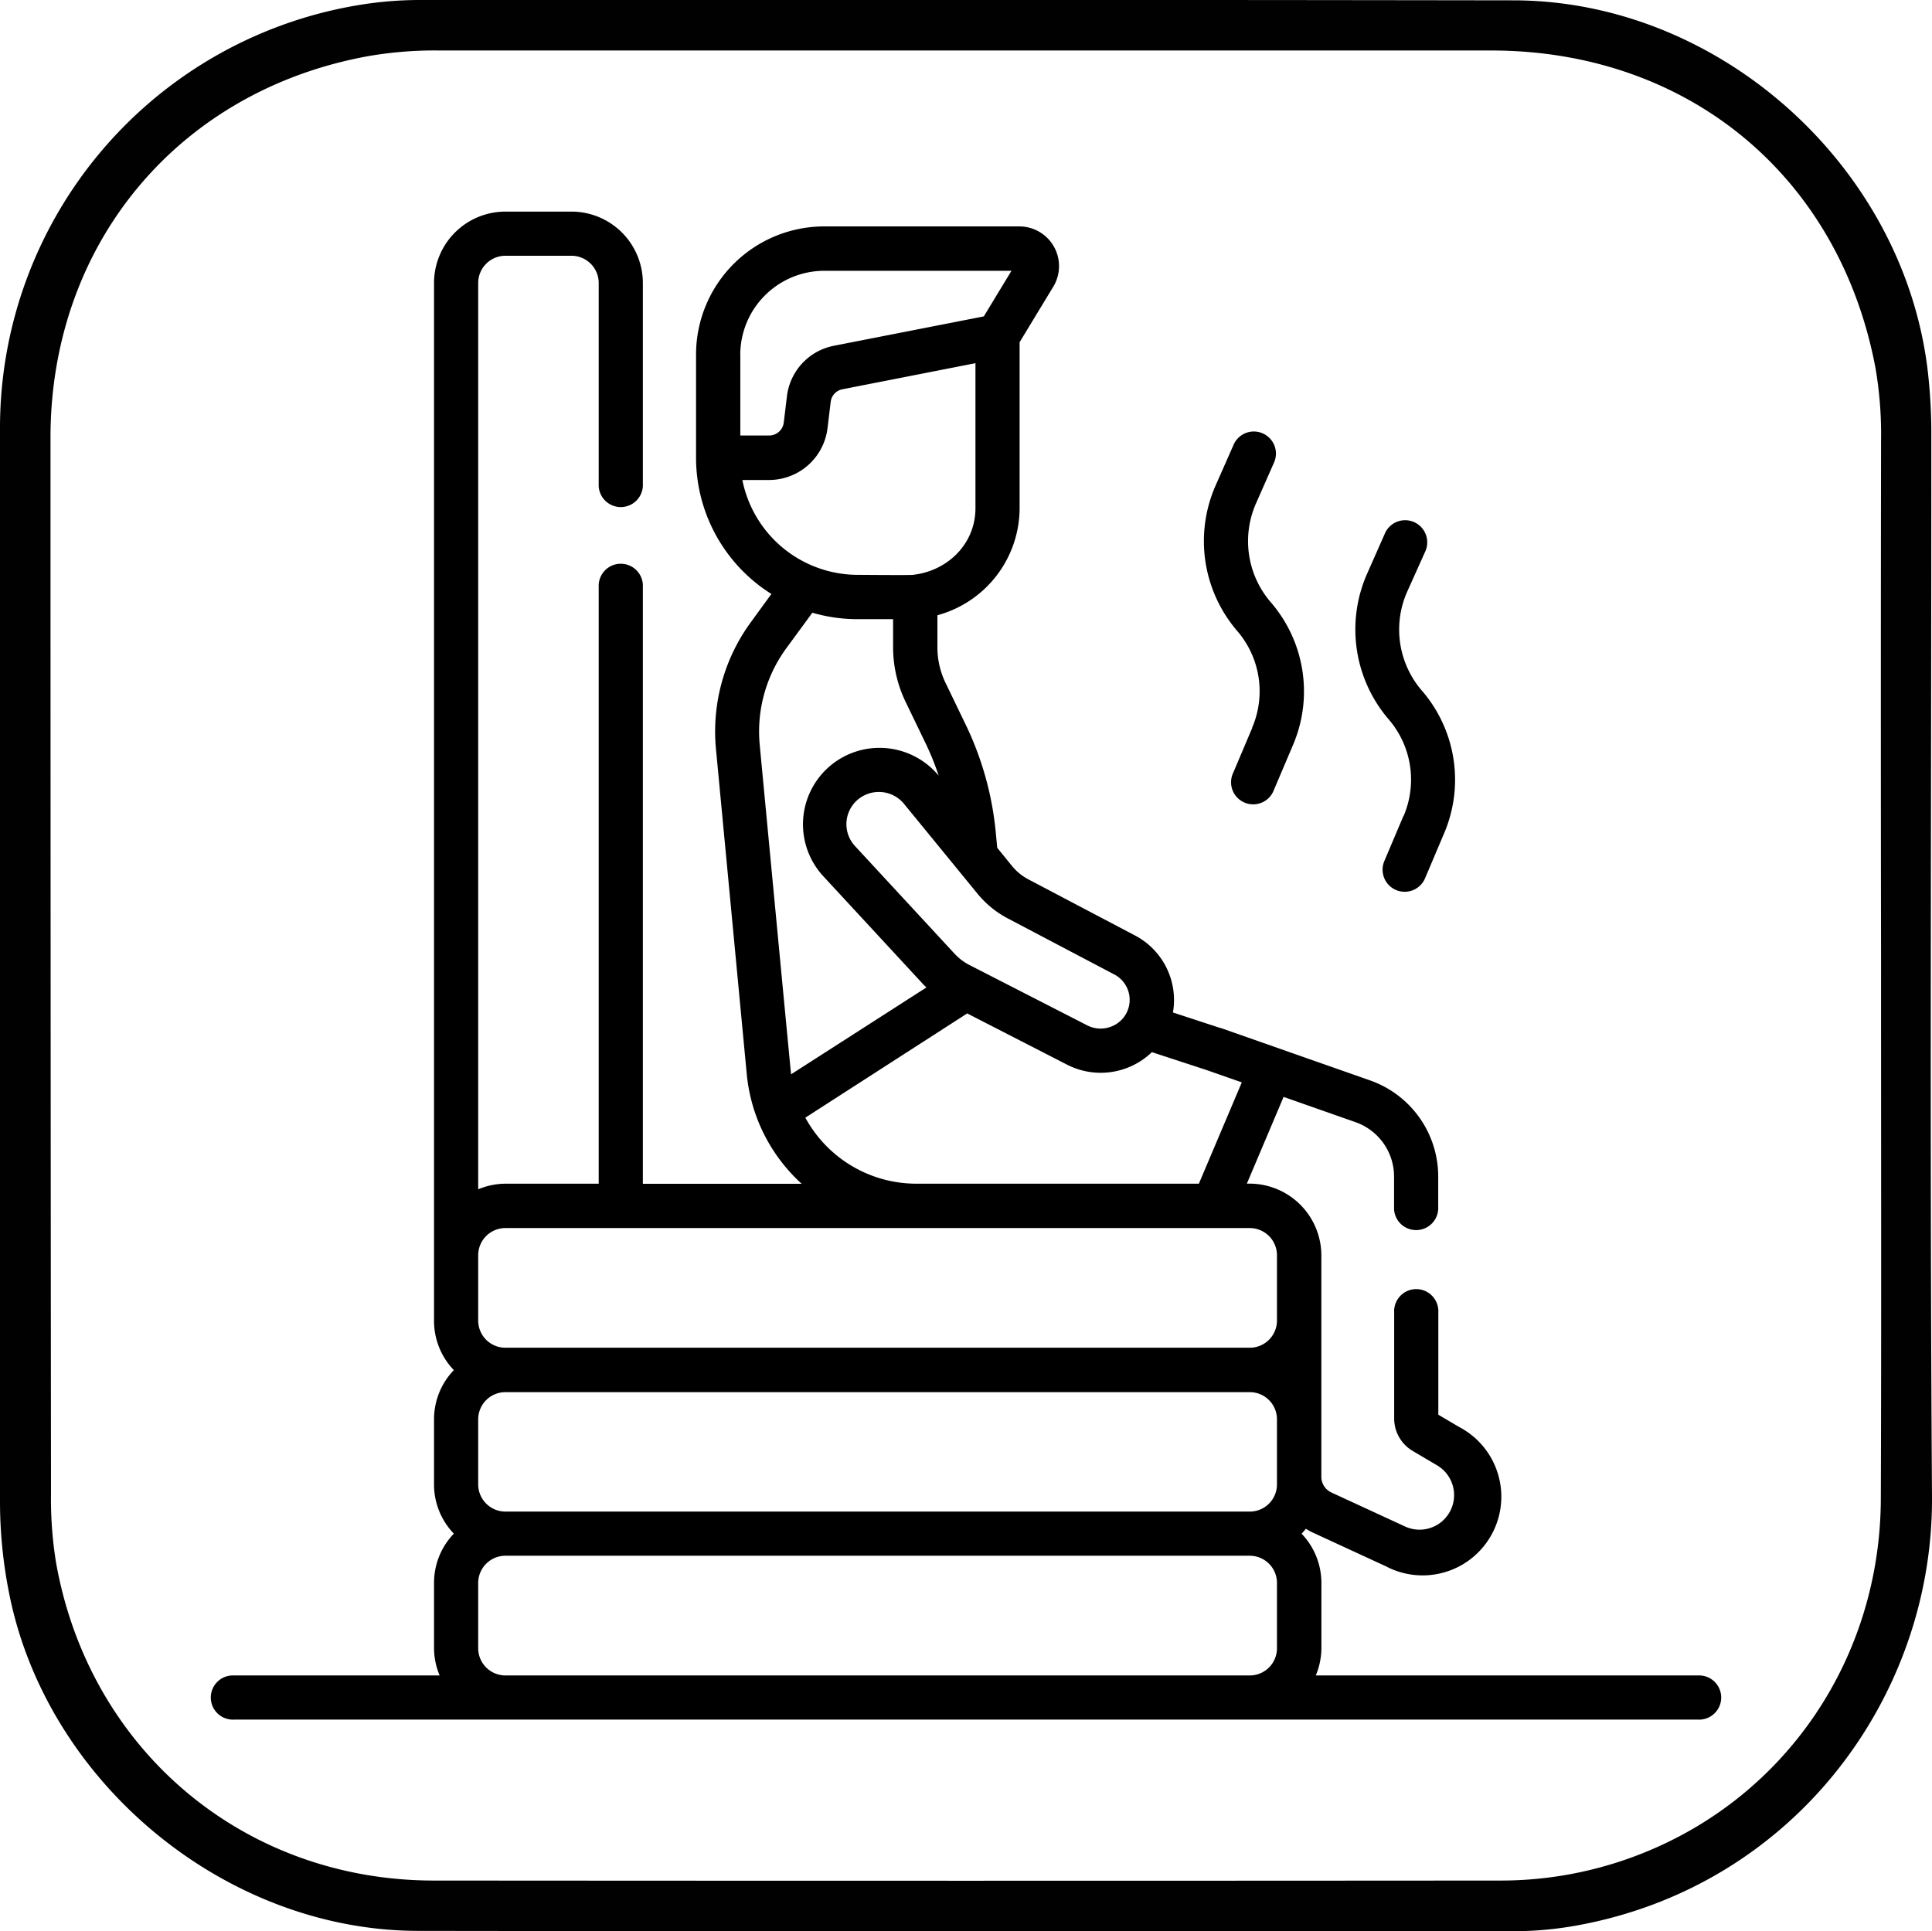
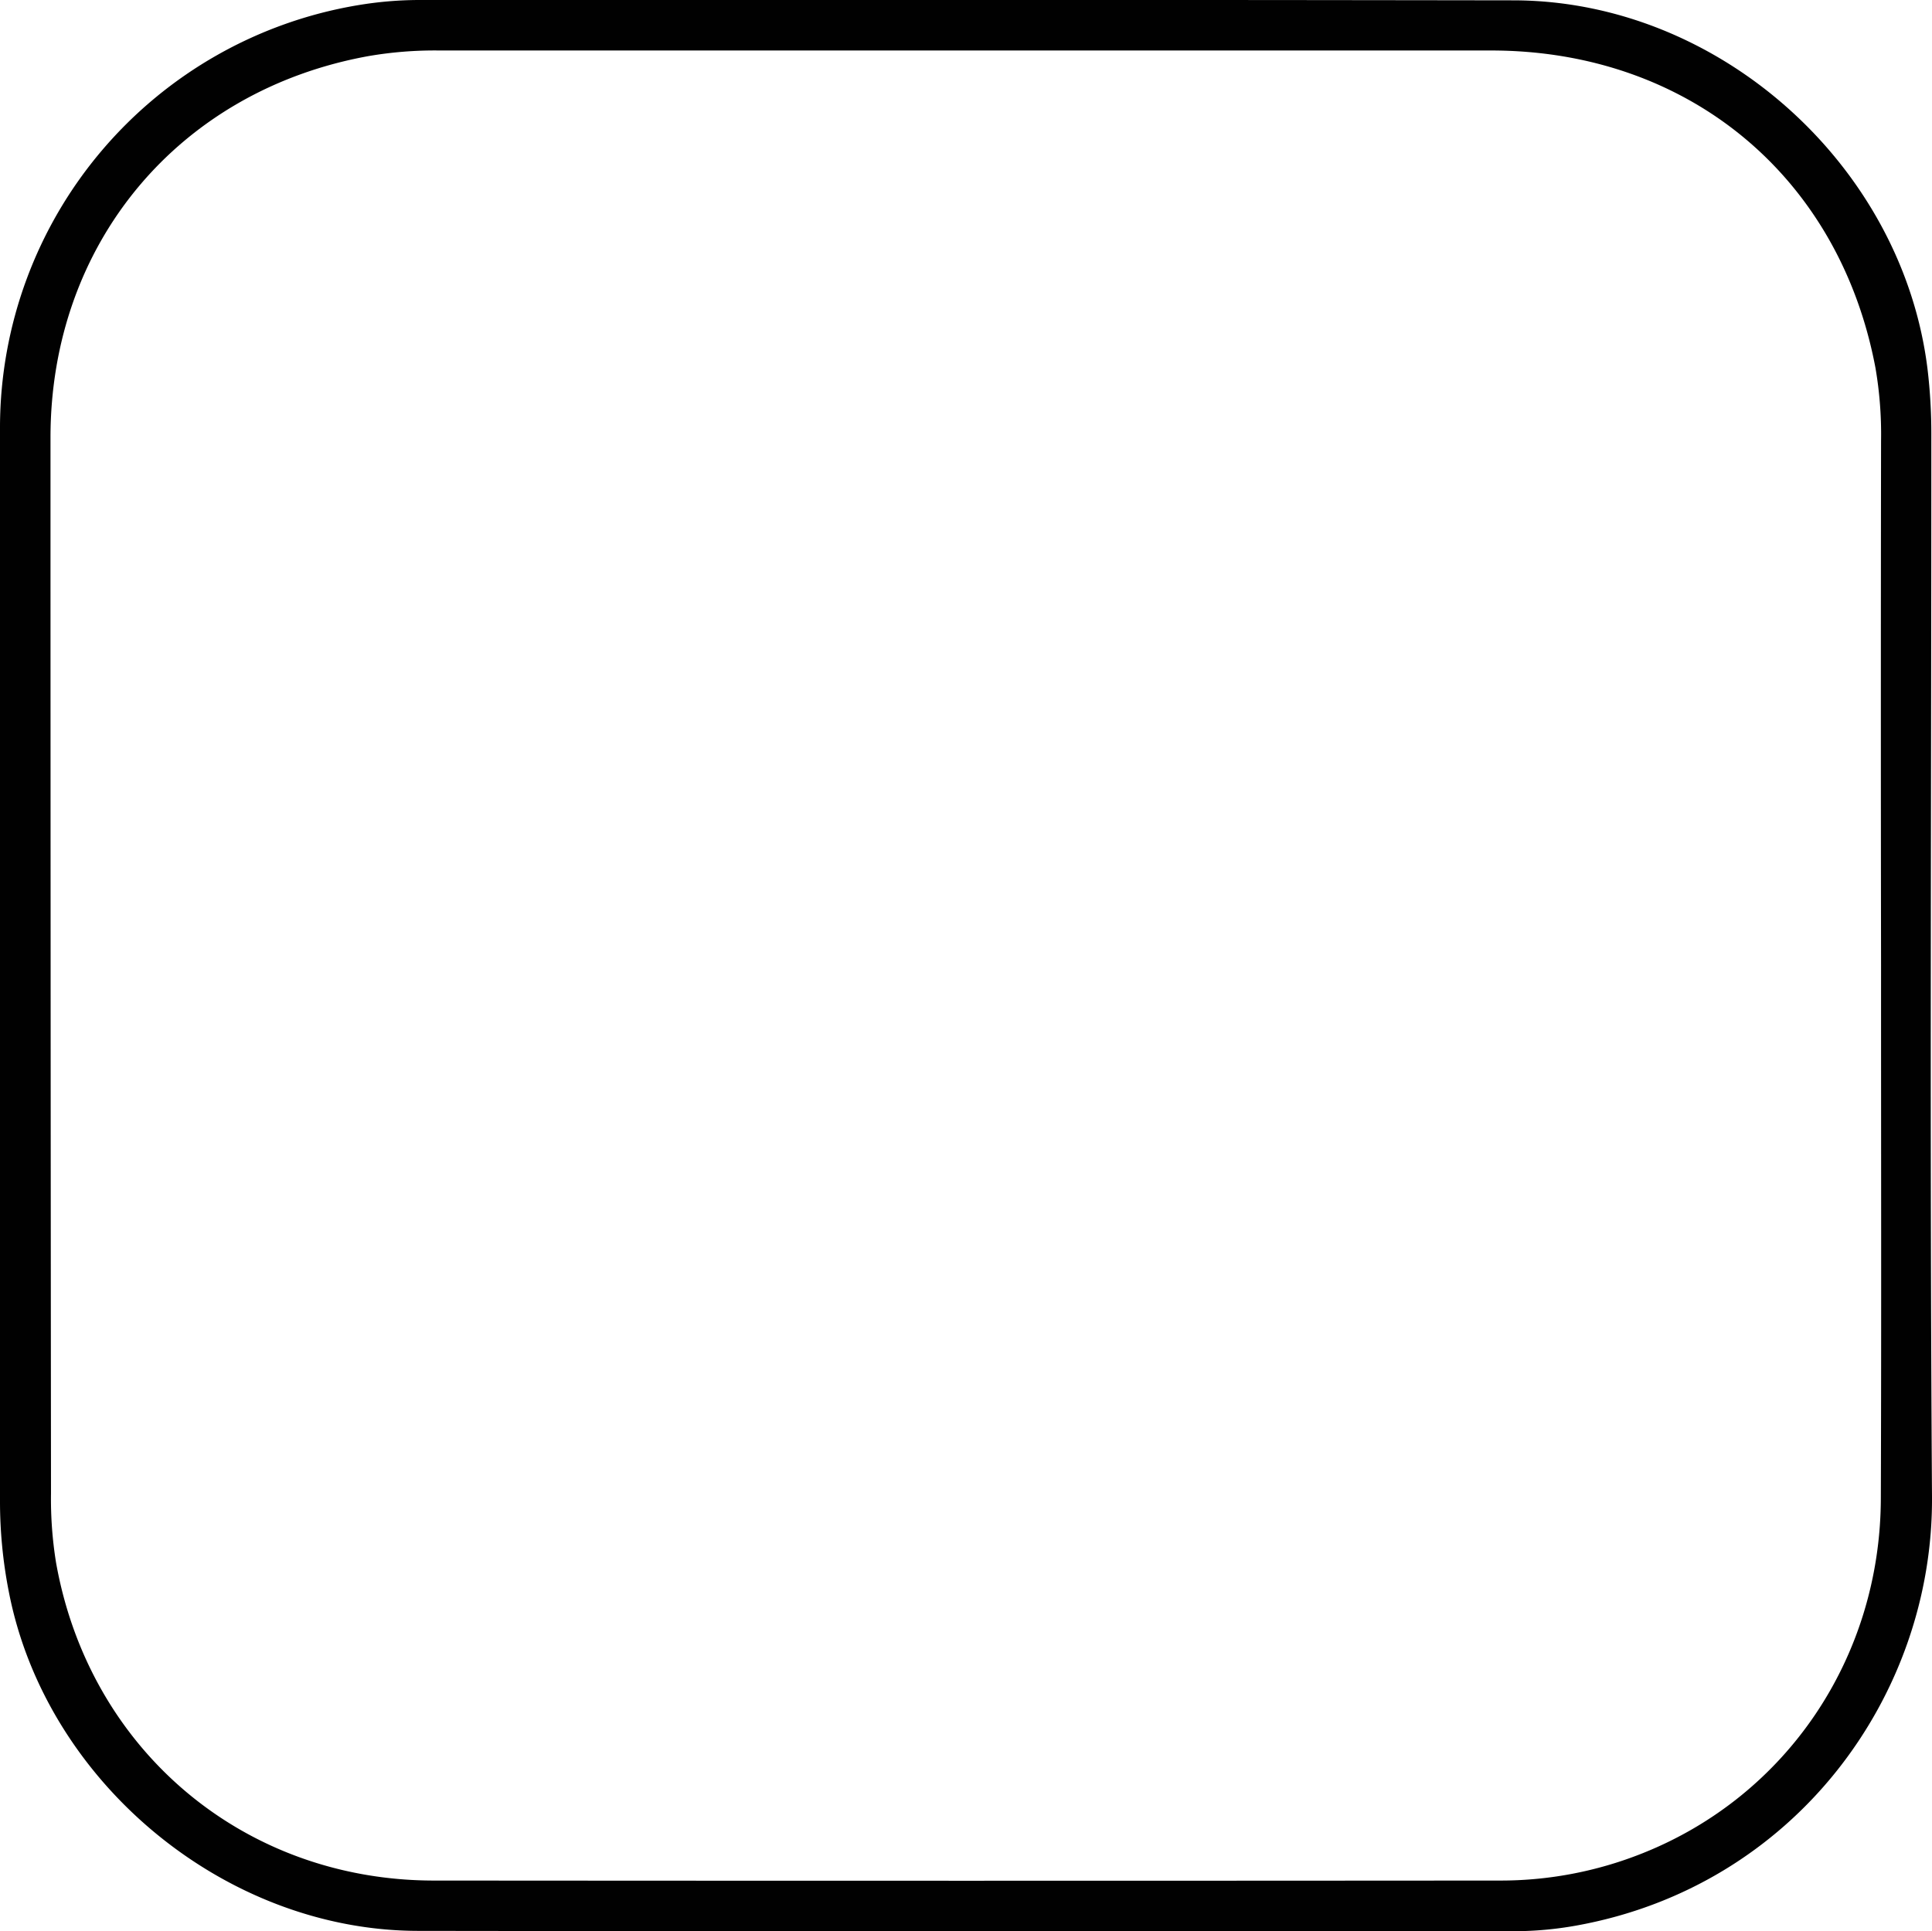
<svg xmlns="http://www.w3.org/2000/svg" id="Capa_1" data-name="Capa 1" viewBox="0 0 344.35 344.25">
  <defs>
    <style>.cls-1{fill:#010101;}</style>
  </defs>
  <title>Sauna_</title>
  <path class="cls-1" d="M344.23,77.47a96.7,96.7,0,0,0-.66-11.54C339.17,29.53,306.41.11,269.76.06Q172.13-.08,74.49,0A67.15,67.15,0,0,0,63.71.94,76.38,76.38,0,0,0,0,76V267.52a83.42,83.42,0,0,0,1.59,16.31c6.6,33.82,38.46,60.32,72.92,60.36q97.62.13,195.26.06a63.16,63.16,0,0,0,11.15-1c38.92-7,63.67-40.89,63.43-76.47C343.93,203.66,344.24,140.57,344.23,77.47Zm-9,189.67c-.09,28.32-16.77,53-42.51,63.23a68.15,68.15,0,0,1-25.47,4.85q-95,.07-190,0c-33.87-.05-61.36-23.31-67.27-56.73a71.13,71.13,0,0,1-.89-12.28Q9,172.12,9,78C9,43.49,31.78,16.14,65.67,10A69.75,69.75,0,0,1,78.33,9H265.75c35,0,62.05,22.31,68.52,56.56a69.85,69.85,0,0,1,1,13q-.07,46.76,0,93.52C335.26,203.79,335.34,235.46,335.23,267.14Z" />
-   <path d="M250.13,145.48l-3.39,8a3.94,3.94,0,0,0,7.25,3.09l3.39-8a24.3,24.3,0,0,0-4-25.52,16.65,16.65,0,0,1-2.6-17.51L254,98.37a3.94,3.94,0,1,0-7.21-3.17l-3.16,7.15a24.59,24.59,0,0,0,3.84,25.83,16.47,16.47,0,0,1,2.69,17.3ZM223.2,129.73l-3.39,8a3.94,3.94,0,1,0,7.24,3.09l3.4-8a24.3,24.3,0,0,0-4-25.52,16.67,16.67,0,0,1-2.61-17.51L227,82.62a3.94,3.94,0,1,0-7.2-3.18l-3.16,7.16a24.57,24.57,0,0,0,3.84,25.83,16.47,16.47,0,0,1,2.69,17.3Zm79.44,168.93H234.52a12.83,12.83,0,0,0,1-4.85V282.17a12.69,12.69,0,0,0-3.53-8.78c.26-.28.52-.58.76-.88a11.82,11.82,0,0,0,1.26.69l13,6a14,14,0,0,0,13.1-24.81l-3.75-2.21V233.93a3.94,3.94,0,1,0-7.87,0v18.94a6.71,6.71,0,0,0,3.27,5.75l4.35,2.57a6.16,6.16,0,0,1-5.8,10.86l-13-6a3.08,3.08,0,0,1-1.8-2.79V223.74A12.81,12.81,0,0,0,222.23,211l6.55-15.47,12.78,4.49a10.28,10.28,0,0,1,6.91,9.68v5.83a3.94,3.94,0,0,0,7.87,0v-5.83a18.17,18.17,0,0,0-12.17-17.12l-26.58-9.33-.08,0-8.45-2.77a13,13,0,0,0-6.75-13.72l-19-10a9.5,9.5,0,0,1-2.94-2.4l-2.63-3.24-.25-2.65A56.59,56.59,0,0,0,172,128.92l-3.47-7.19a14.51,14.51,0,0,1-1.45-6.31v-5.75a19.84,19.84,0,0,0,14.65-19.1V61l6-9.89a7.08,7.08,0,0,0-6.06-10.75H146.93a22.85,22.85,0,0,0-22.87,22.78V81.68h0v0a28.69,28.69,0,0,0,13.43,24.2l-3.64,5a33,33,0,0,0-6.24,22.64l5.48,57.86a30.31,30.31,0,0,0,9.8,19.64H114.58V104.63a3.94,3.94,0,1,0-7.87,0V211H90.08a12.64,12.64,0,0,0-4.85,1V50.44a4.86,4.86,0,0,1,4.85-4.85h11.78a4.86,4.86,0,0,1,4.85,4.85V86.25a3.94,3.94,0,1,0,7.87,0V50.44a12.73,12.73,0,0,0-12.72-12.72H90.08A12.73,12.73,0,0,0,77.36,50.44v185a12.67,12.67,0,0,0,3.53,8.79A12.64,12.64,0,0,0,77.36,253V264.6a12.62,12.62,0,0,0,3.53,8.78,12.67,12.67,0,0,0-3.53,8.79v11.64a12.67,12.67,0,0,0,1,4.85H41.71a3.94,3.94,0,1,0,0,7.87H302.64a3.94,3.94,0,1,0,0-7.87Zm-97.31-111.1,9.69,3.17,6.31,2.21L213.68,211h-50.5a22.54,22.54,0,0,1-19.64-11.77l28.85-18.58,17.83,9.15a13.15,13.15,0,0,0,15.11-2.27ZM174.22,159.3a17.47,17.47,0,0,0,5.38,4.4l19,10a5.11,5.11,0,0,1,1.58,7.78,5.24,5.24,0,0,1-6.39,1.3l-21-10.76a9.58,9.58,0,0,1-2.64-2l-17.77-19.22a5.73,5.73,0,0,1-.21-7.53,5.81,5.81,0,0,1,4.48-2.1h0a5.78,5.78,0,0,1,4.49,2.14ZM131.94,63.17a15,15,0,0,1,15-14.9h33.34l-4.93,8.13-26.7,5.23a10.44,10.44,0,0,0-8.39,9l-.57,4.72a2.62,2.62,0,0,1-2.58,2.28l-5.16,0V63.17Zm.37,22.39,4.85,0a10.5,10.5,0,0,0,10.33-9.21l.57-4.73a2.6,2.6,0,0,1,2.09-2.23l23.71-4.65V90.57c0,6.42-5,11.22-11.15,11.9-.73.08-9,0-9.81,0a21,21,0,0,1-20.59-16.94ZM141,191.5c-.09-.66-5.52-57.94-5.59-58.71a25.15,25.15,0,0,1,4.75-17.25l4.63-6.32a28.67,28.67,0,0,0,8.07,1.15h6.32v5a22.45,22.45,0,0,0,2.23,9.74l3.47,7.19a48.19,48.19,0,0,1,2.46,6.07l0-.06a13.69,13.69,0,0,0-10.57-5h0a13.63,13.63,0,0,0-10.05,22.86l17.77,19.22c.2.22.42.42.63.63ZM227.6,293.81a4.85,4.85,0,0,1-4.84,4.85H90.08a4.86,4.86,0,0,1-4.85-4.85V282.17a4.86,4.86,0,0,1,4.85-4.85H222.76a4.85,4.85,0,0,1,4.84,4.85Zm0-29.21a4.85,4.85,0,0,1-4.84,4.85H90.08a4.86,4.86,0,0,1-4.85-4.85V253a4.85,4.85,0,0,1,4.85-4.84H222.76A4.84,4.84,0,0,1,227.6,253Zm0-29.21a4.85,4.85,0,0,1-4.84,4.85H90.08a4.85,4.85,0,0,1-4.85-4.85V223.75a4.85,4.85,0,0,1,4.85-4.84H222.74a4.85,4.85,0,0,1,4.86,4.83v11.64Z" />
</svg>